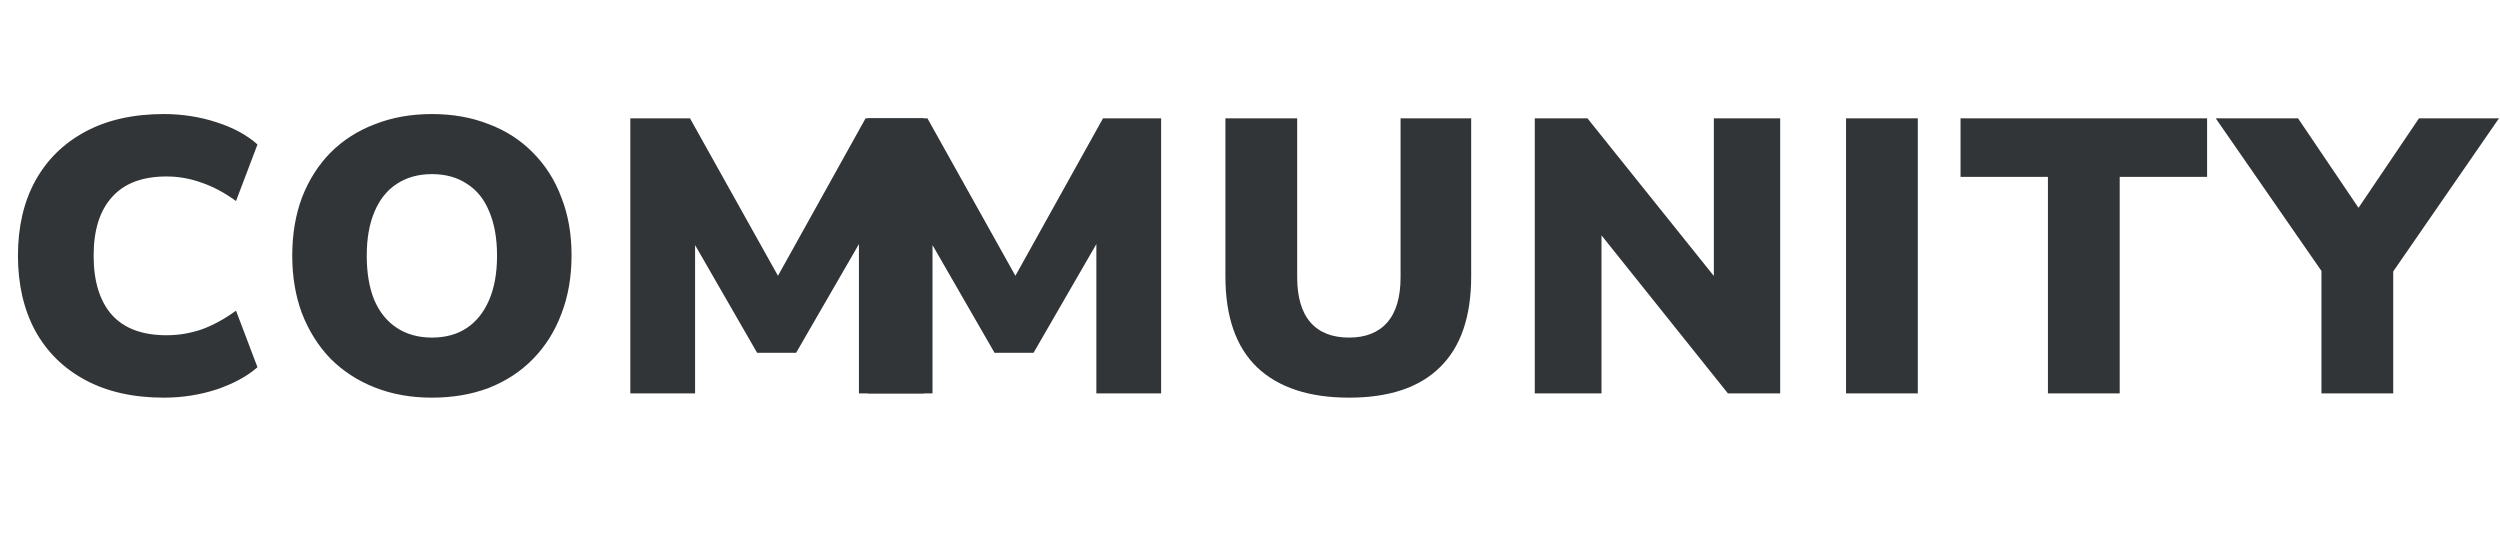
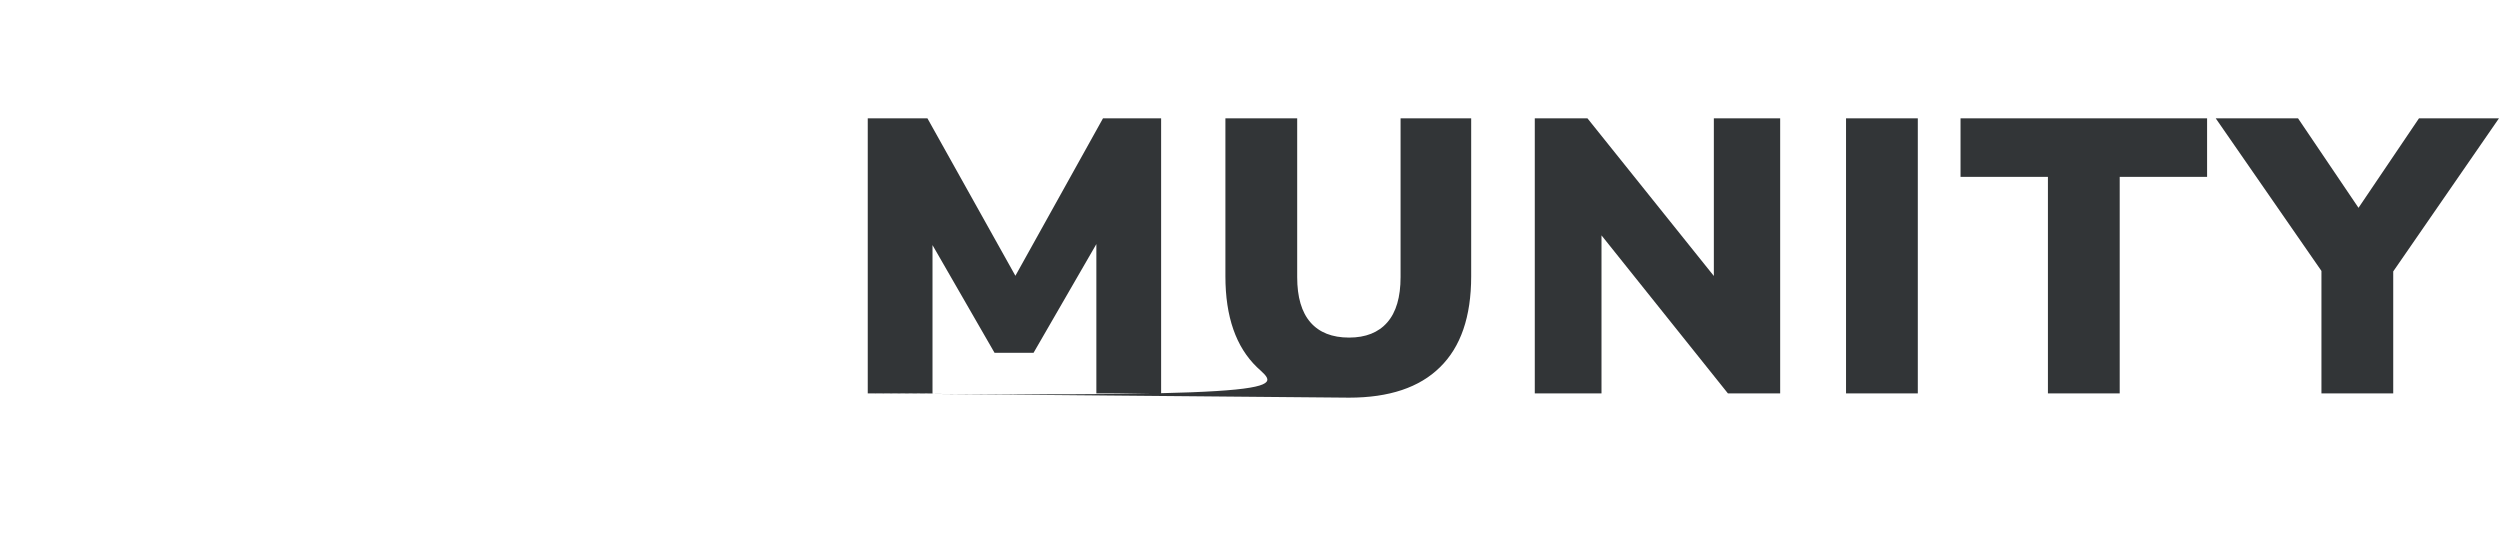
<svg xmlns="http://www.w3.org/2000/svg" width="769" height="164" viewBox="0 0 769 164" fill="none">
-   <path d="M50.4 122.32C41.04 122.32 33 120.52 26.28 116.92C19.56 113.32 14.4 108.24 10.8 101.68C7.28 95.12 5.52 87.44 5.52 78.64C5.52 69.84 7.28 62.2 10.8 55.72C14.4 49.16 19.56 44.08 26.28 40.48C33 36.88 41.04 35.08 50.4 35.08C56 35.08 61.4 35.92 66.6 37.6C71.8 39.28 76 41.56 79.2 44.44L72.6 61.84C69.08 59.28 65.56 57.4 62.04 56.2C58.52 54.92 54.92 54.28 51.24 54.28C43.8 54.28 38.2 56.4 34.44 60.64C30.68 64.8 28.8 70.8 28.8 78.64C28.8 86.56 30.68 92.64 34.44 96.88C38.2 101.04 43.8 103.12 51.24 103.12C54.92 103.12 58.52 102.52 62.04 101.32C65.56 100.04 69.08 98.12 72.6 95.56L79.2 112.96C76 115.76 71.8 118.04 66.6 119.8C61.4 121.48 56 122.32 50.4 122.32ZM132.85 122.32C126.45 122.32 120.61 121.28 115.33 119.2C110.05 117.12 105.49 114.16 101.65 110.32C97.89 106.4 94.97 101.76 92.89 96.4C90.89 91.04 89.89 85.12 89.89 78.64C89.89 72.08 90.89 66.12 92.89 60.76C94.97 55.4 97.89 50.8 101.65 46.96C105.49 43.12 110.05 40.2 115.33 38.2C120.61 36.12 126.45 35.08 132.85 35.08C139.25 35.08 145.09 36.12 150.37 38.2C155.65 40.2 160.17 43.12 163.93 46.96C167.77 50.8 170.69 55.4 172.69 60.76C174.77 66.04 175.81 71.96 175.81 78.52C175.81 85.16 174.77 91.16 172.69 96.52C170.69 101.88 167.77 106.52 163.93 110.44C160.17 114.28 155.65 117.24 150.37 119.32C145.09 121.32 139.25 122.32 132.85 122.32ZM132.85 103.84C137.09 103.84 140.69 102.84 143.65 100.84C146.61 98.84 148.89 95.96 150.49 92.2C152.09 88.44 152.89 83.92 152.89 78.64C152.89 73.36 152.09 68.84 150.49 65.08C148.97 61.32 146.69 58.48 143.65 56.56C140.69 54.56 137.09 53.56 132.85 53.56C128.69 53.56 125.09 54.56 122.05 56.56C119.09 58.48 116.81 61.32 115.21 65.08C113.61 68.84 112.81 73.36 112.81 78.64C112.81 83.92 113.57 88.44 115.09 92.2C116.69 95.96 119.01 98.84 122.05 100.84C125.09 102.84 128.69 103.84 132.85 103.84ZM193.887 121V36.4H212.247L241.407 88.6H237.207L266.247 36.4H284.127V121H264.207V70.72H266.727L244.887 108.52H232.887L211.047 70.6H213.807V121H193.887Z" fill="#323537" />
-   <path d="M266.92 121V36.4H285.28L314.44 88.6H310.24L339.28 36.4H357.16V121H337.24V70.72H339.76L317.92 108.52H305.92L284.08 70.6H286.84V121H266.92ZM414.975 122.32C402.655 122.32 393.215 119.2 386.655 112.96C380.175 106.72 376.935 97.4 376.935 85V36.4H399.015V85.24C399.015 91.4 400.375 96.04 403.095 99.16C405.815 102.28 409.775 103.84 414.975 103.84C420.095 103.84 424.015 102.28 426.735 99.16C429.455 96.04 430.815 91.4 430.815 85.24V36.4H452.535V85C452.535 97.4 449.335 106.72 442.935 112.96C436.615 119.2 427.295 122.32 414.975 122.32ZM472.1 121V36.4H488.3L530.54 89.08H527.18V36.4H547.58V121H531.5L489.26 68.2H492.62V121H472.1ZM567.838 121V36.4H589.918V121H567.838ZM629.941 121V54.4H603.061V36.4H678.901V54.4H652.021V121H629.941ZM714.077 121V77.8L718.637 89.92L681.557 36.4H706.877L727.637 67.12H723.317L744.077 36.4H768.677L731.717 89.92L736.157 77.8V121H714.077Z" fill="#323537" />
+   <path d="M266.92 121V36.4H285.28L314.44 88.6H310.24L339.28 36.4H357.16V121H337.24V70.72H339.76L317.92 108.52H305.92L284.08 70.6H286.84V121H266.92ZC402.655 122.32 393.215 119.2 386.655 112.96C380.175 106.72 376.935 97.4 376.935 85V36.4H399.015V85.24C399.015 91.4 400.375 96.04 403.095 99.16C405.815 102.28 409.775 103.84 414.975 103.84C420.095 103.84 424.015 102.28 426.735 99.16C429.455 96.04 430.815 91.4 430.815 85.24V36.4H452.535V85C452.535 97.4 449.335 106.72 442.935 112.96C436.615 119.2 427.295 122.32 414.975 122.32ZM472.1 121V36.4H488.3L530.54 89.08H527.18V36.4H547.58V121H531.5L489.26 68.2H492.62V121H472.1ZM567.838 121V36.4H589.918V121H567.838ZM629.941 121V54.4H603.061V36.4H678.901V54.4H652.021V121H629.941ZM714.077 121V77.8L718.637 89.92L681.557 36.4H706.877L727.637 67.12H723.317L744.077 36.4H768.677L731.717 89.92L736.157 77.8V121H714.077Z" fill="#323537" />
</svg>